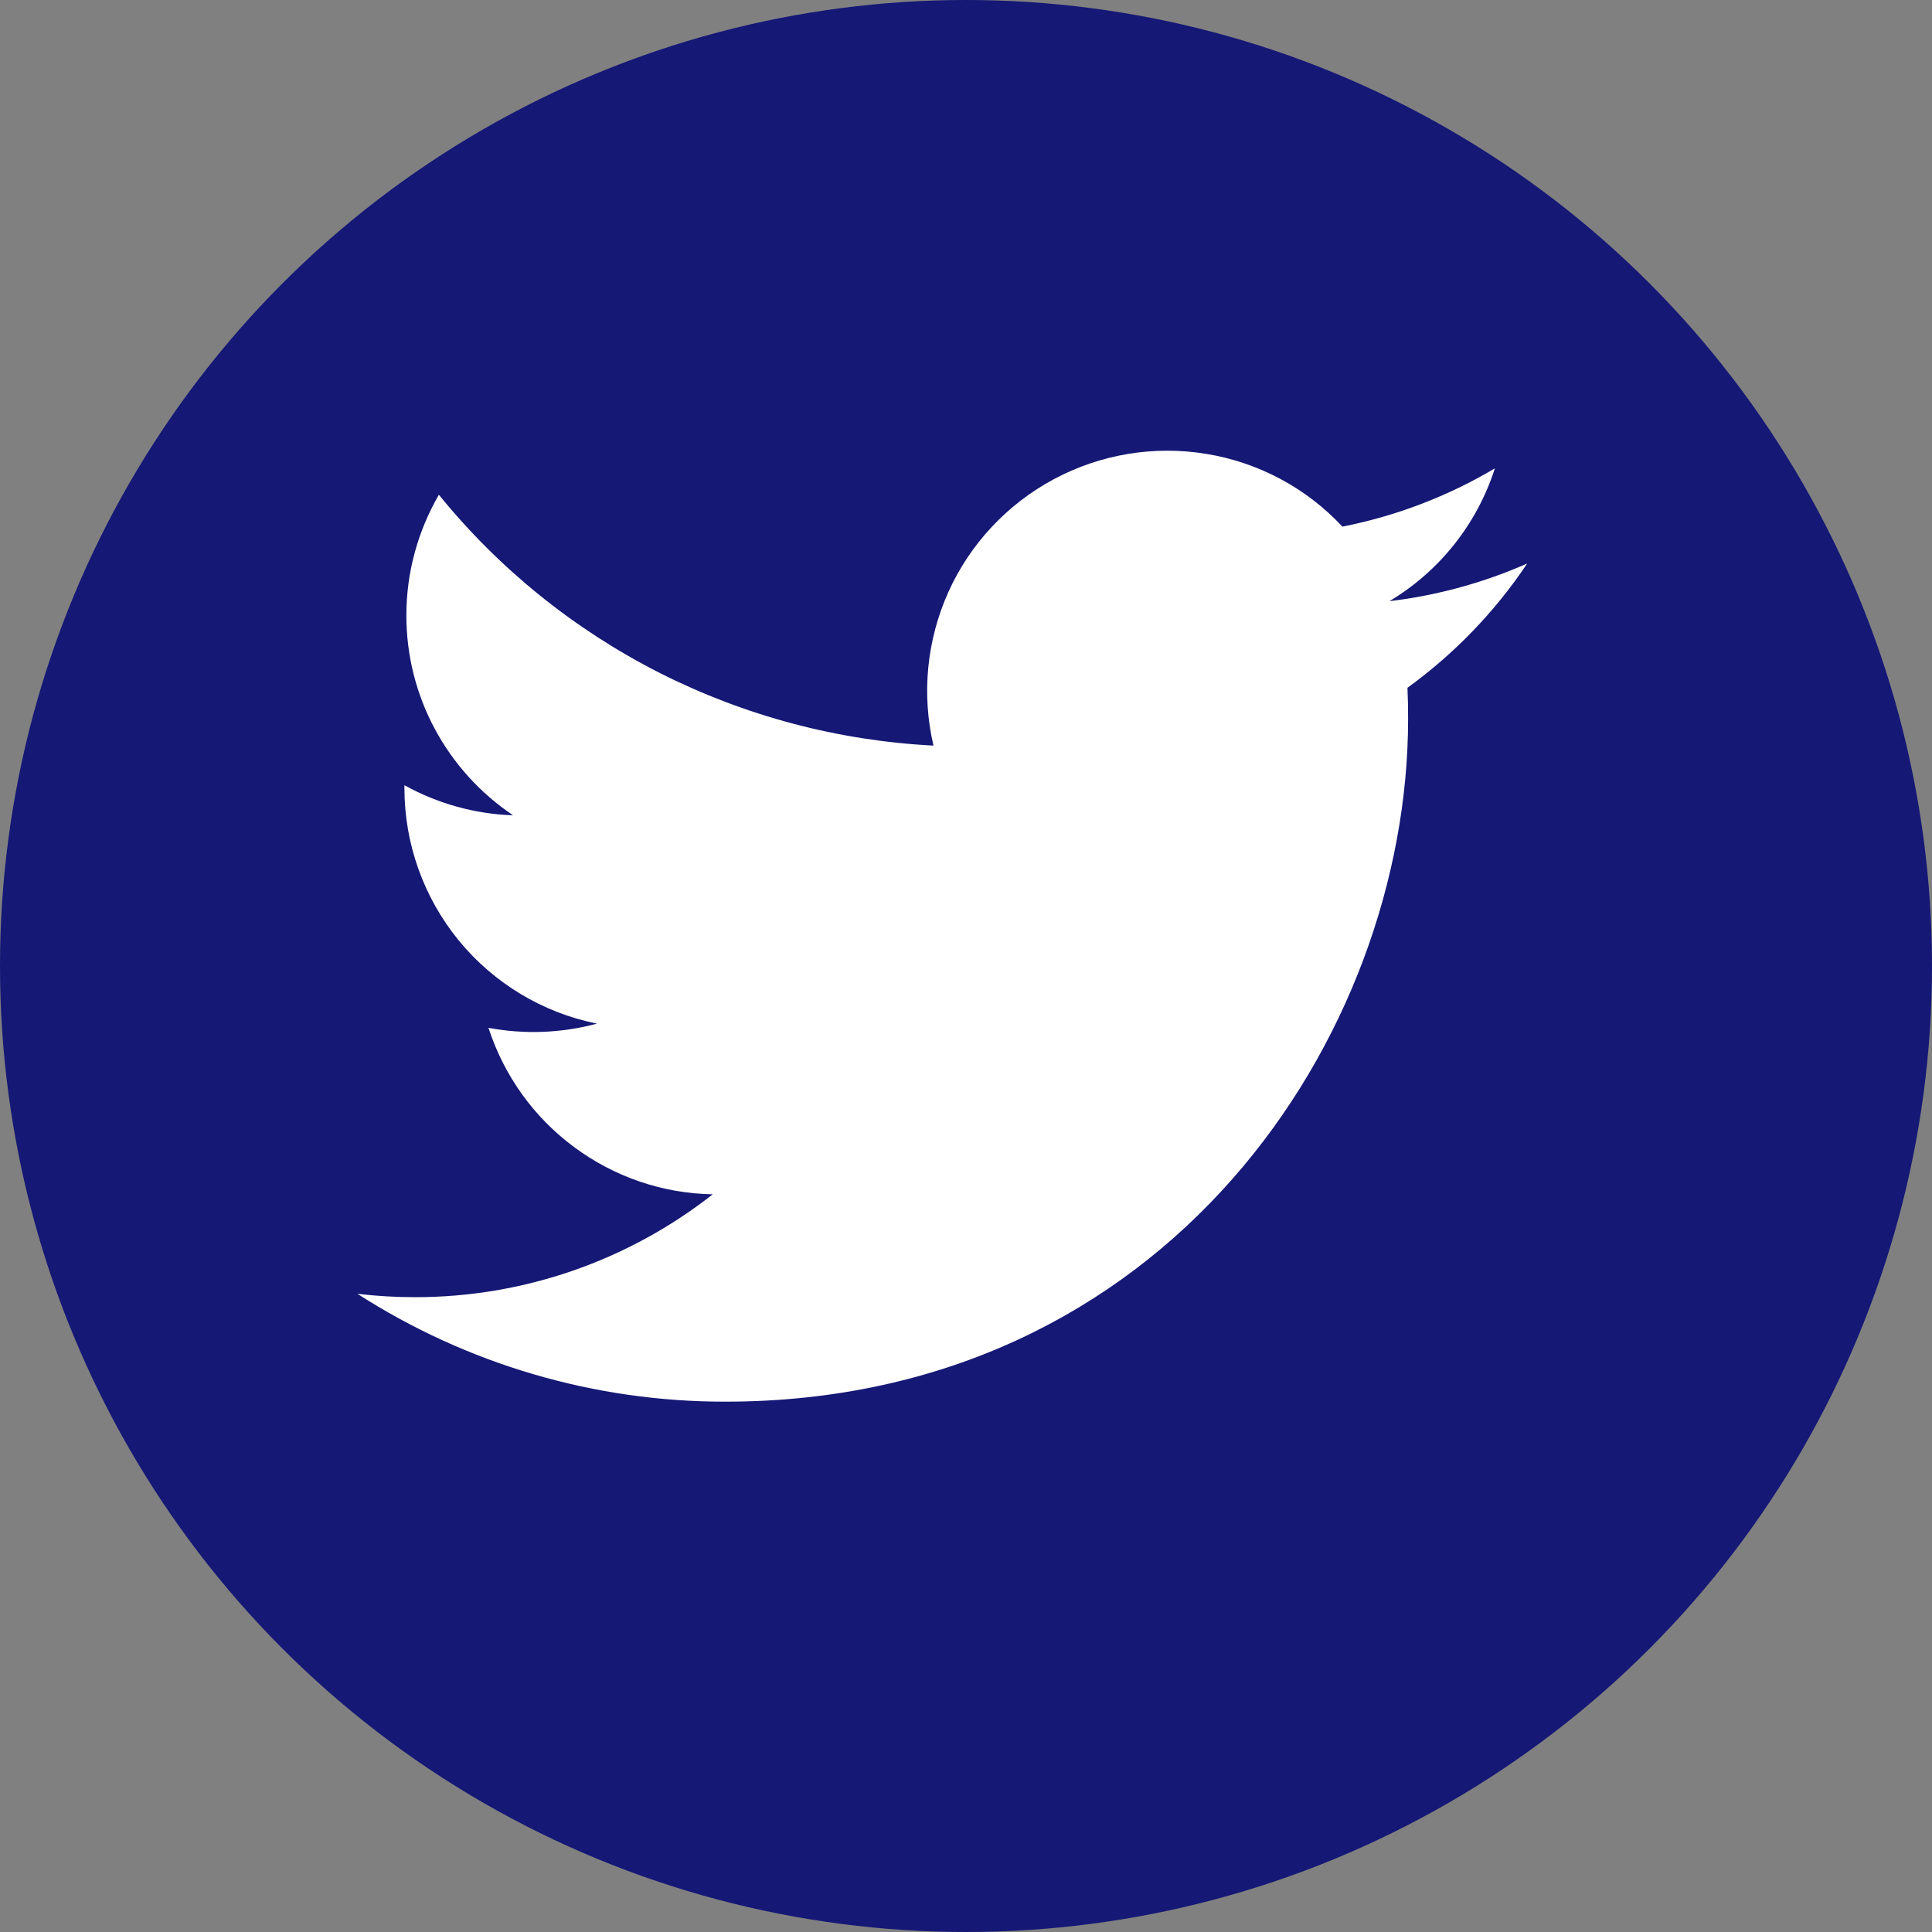
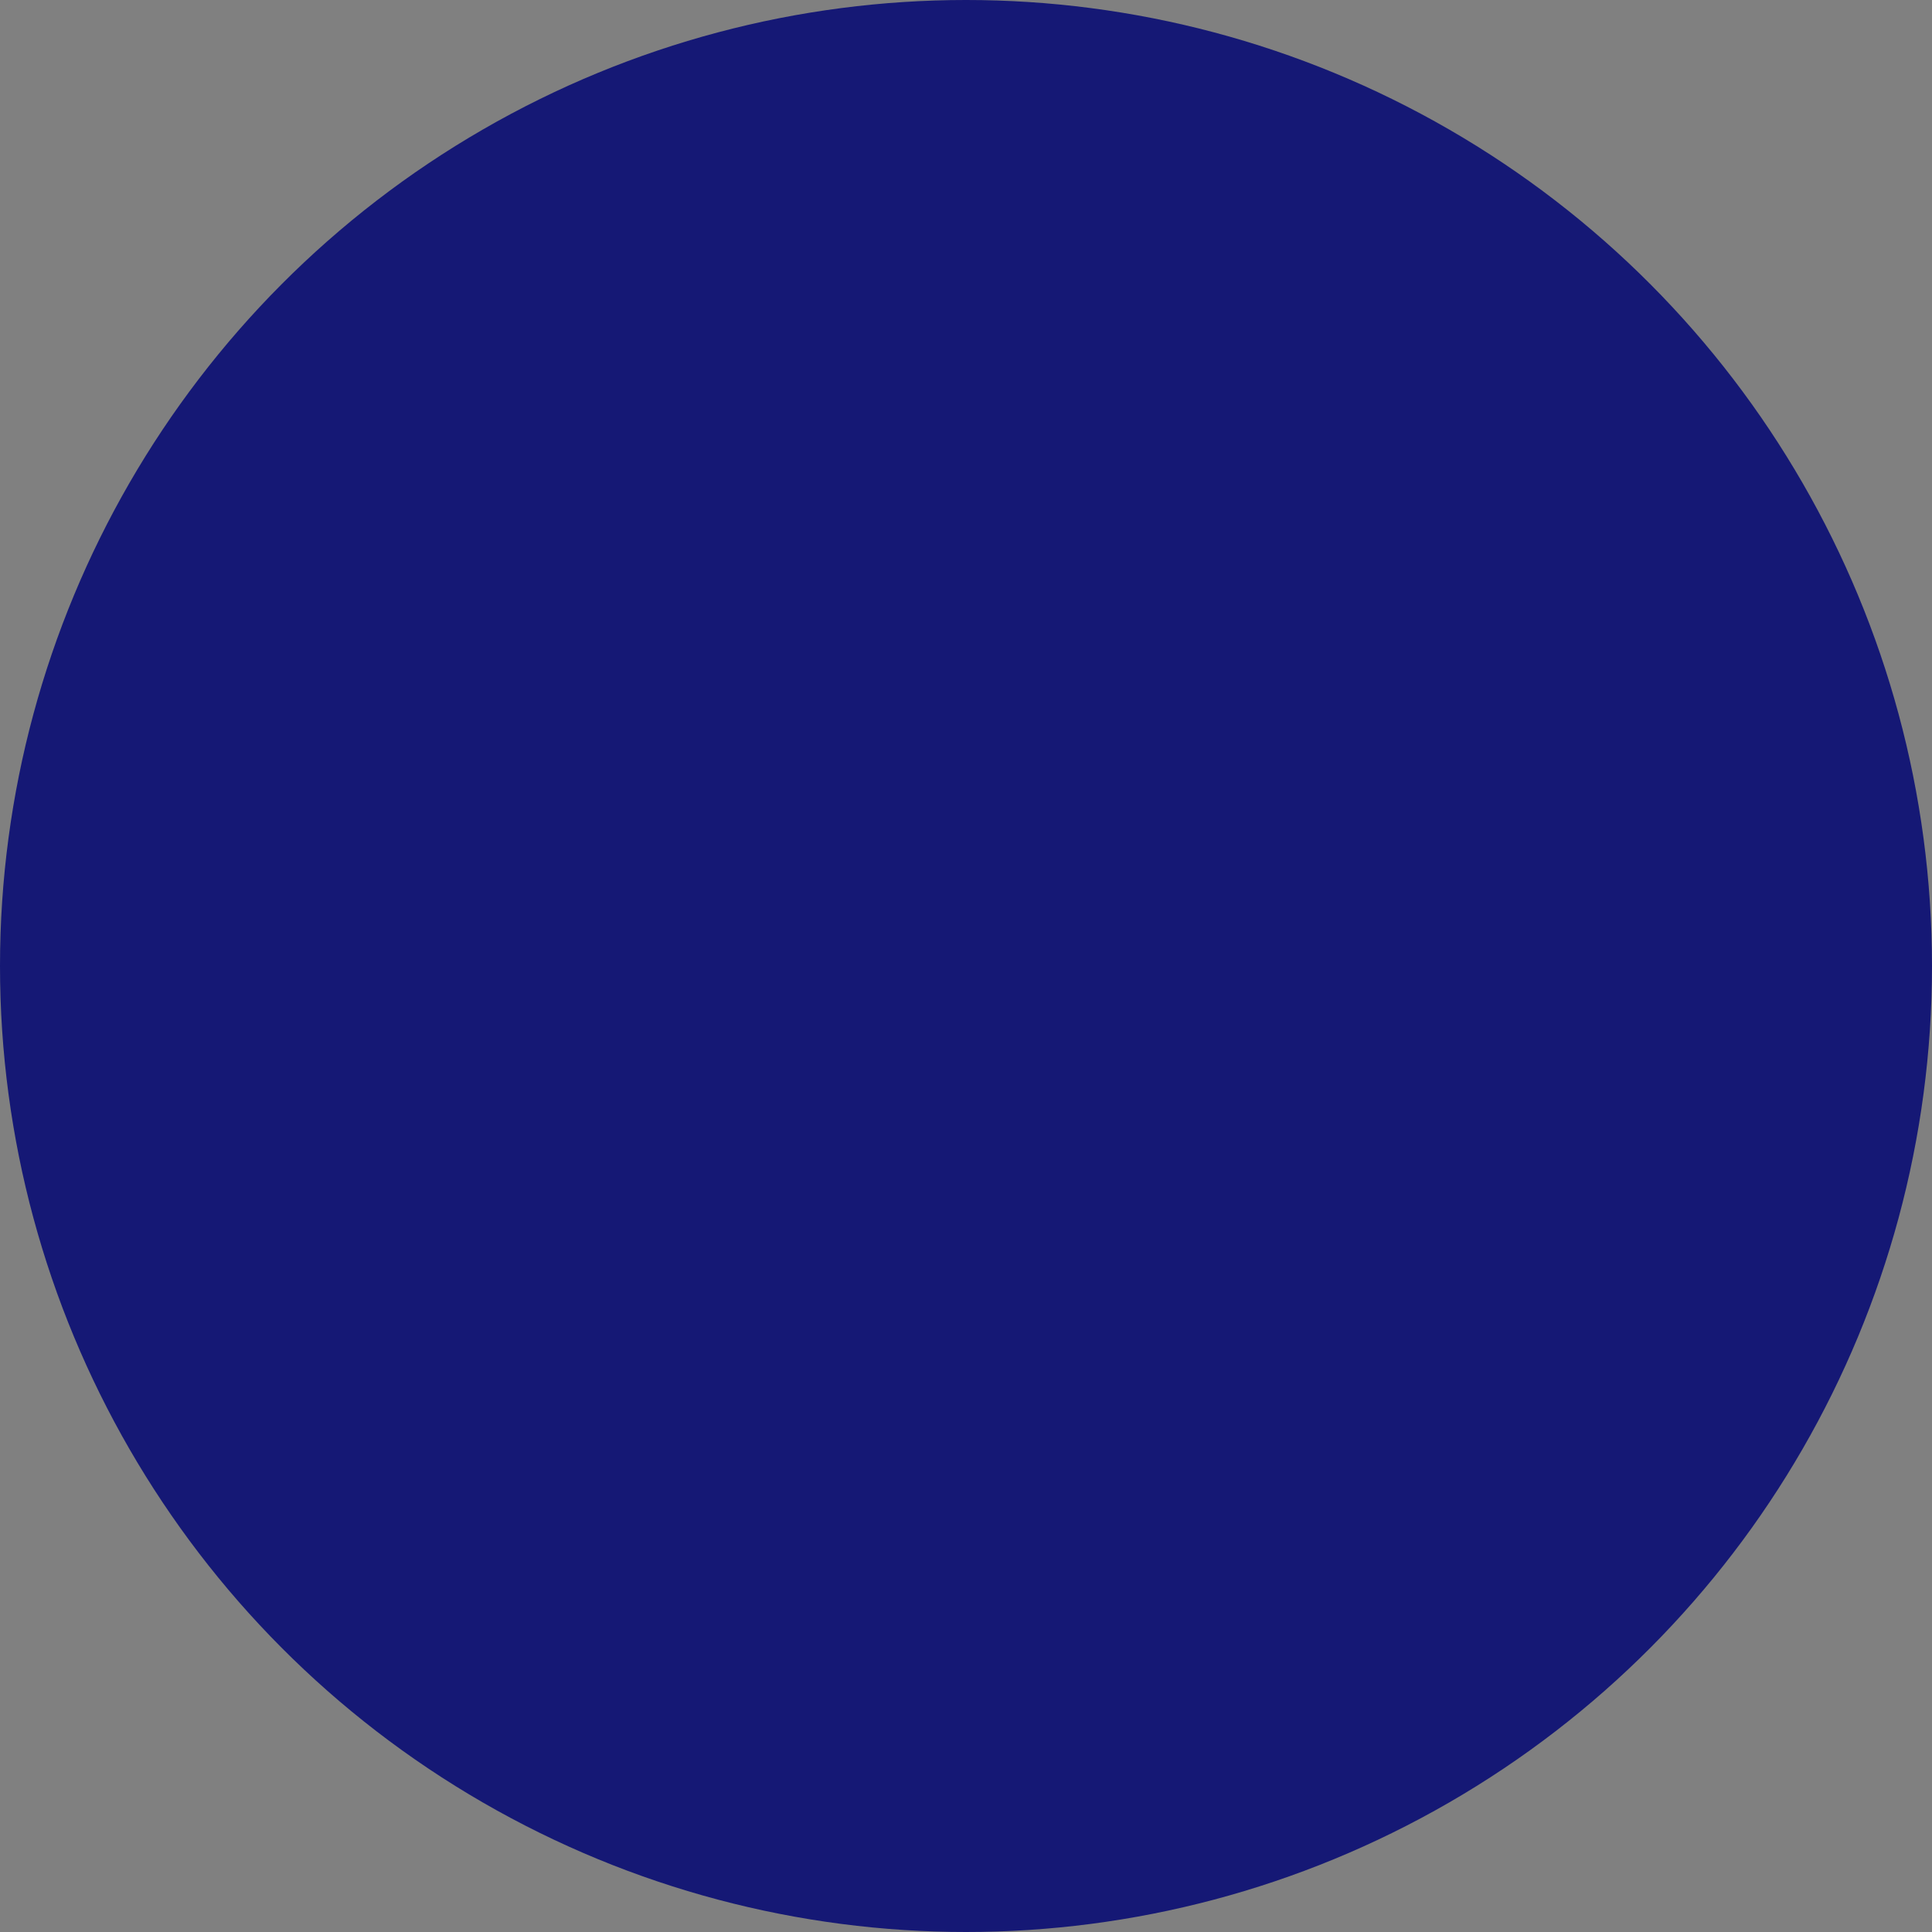
<svg xmlns="http://www.w3.org/2000/svg" width="12" height="12" viewBox="0 0 12 12" fill="none">
  <rect x="0" y="0" width="12" height="12" fill="#808080" stroke="none" />
  <circle cx="6" cy="6" r="6" fill="#151875" />
  <g clip-path="url(#clip0_108_8634)">
-     <path d="M9.486 3.5C9.218 3.618 8.931 3.698 8.63 3.734C8.941 3.548 9.174 3.255 9.285 2.909C8.992 3.083 8.672 3.205 8.338 3.271C8.114 3.031 7.817 2.872 7.492 2.819C7.168 2.766 6.836 2.821 6.546 2.976C6.257 3.131 6.026 3.377 5.891 3.676C5.756 3.976 5.723 4.311 5.798 4.631C5.206 4.601 4.626 4.447 4.096 4.179C3.567 3.91 3.1 3.534 2.726 3.073C2.598 3.294 2.524 3.55 2.524 3.823C2.524 4.068 2.584 4.31 2.7 4.526C2.816 4.743 2.983 4.927 3.187 5.064C2.95 5.056 2.719 4.992 2.512 4.877V4.896C2.512 5.24 2.631 5.574 2.849 5.841C3.067 6.107 3.37 6.29 3.708 6.358C3.488 6.417 3.258 6.426 3.034 6.384C3.13 6.68 3.315 6.939 3.565 7.124C3.815 7.31 4.116 7.413 4.427 7.418C3.899 7.833 3.247 8.058 2.576 8.057C2.457 8.057 2.338 8.05 2.22 8.036C2.901 8.474 3.694 8.707 4.505 8.706C7.247 8.706 8.746 6.434 8.746 4.465C8.746 4.401 8.745 4.336 8.742 4.272C9.033 4.061 9.285 3.8 9.485 3.501L9.486 3.5Z" fill="white" />
-   </g>
+     </g>
  <defs>
    <clipPath id="clip0_108_8634">
      <rect width="7.68" height="7.68" fill="white" transform="translate(1.92 1.92)" />
    </clipPath>
  </defs>
</svg>